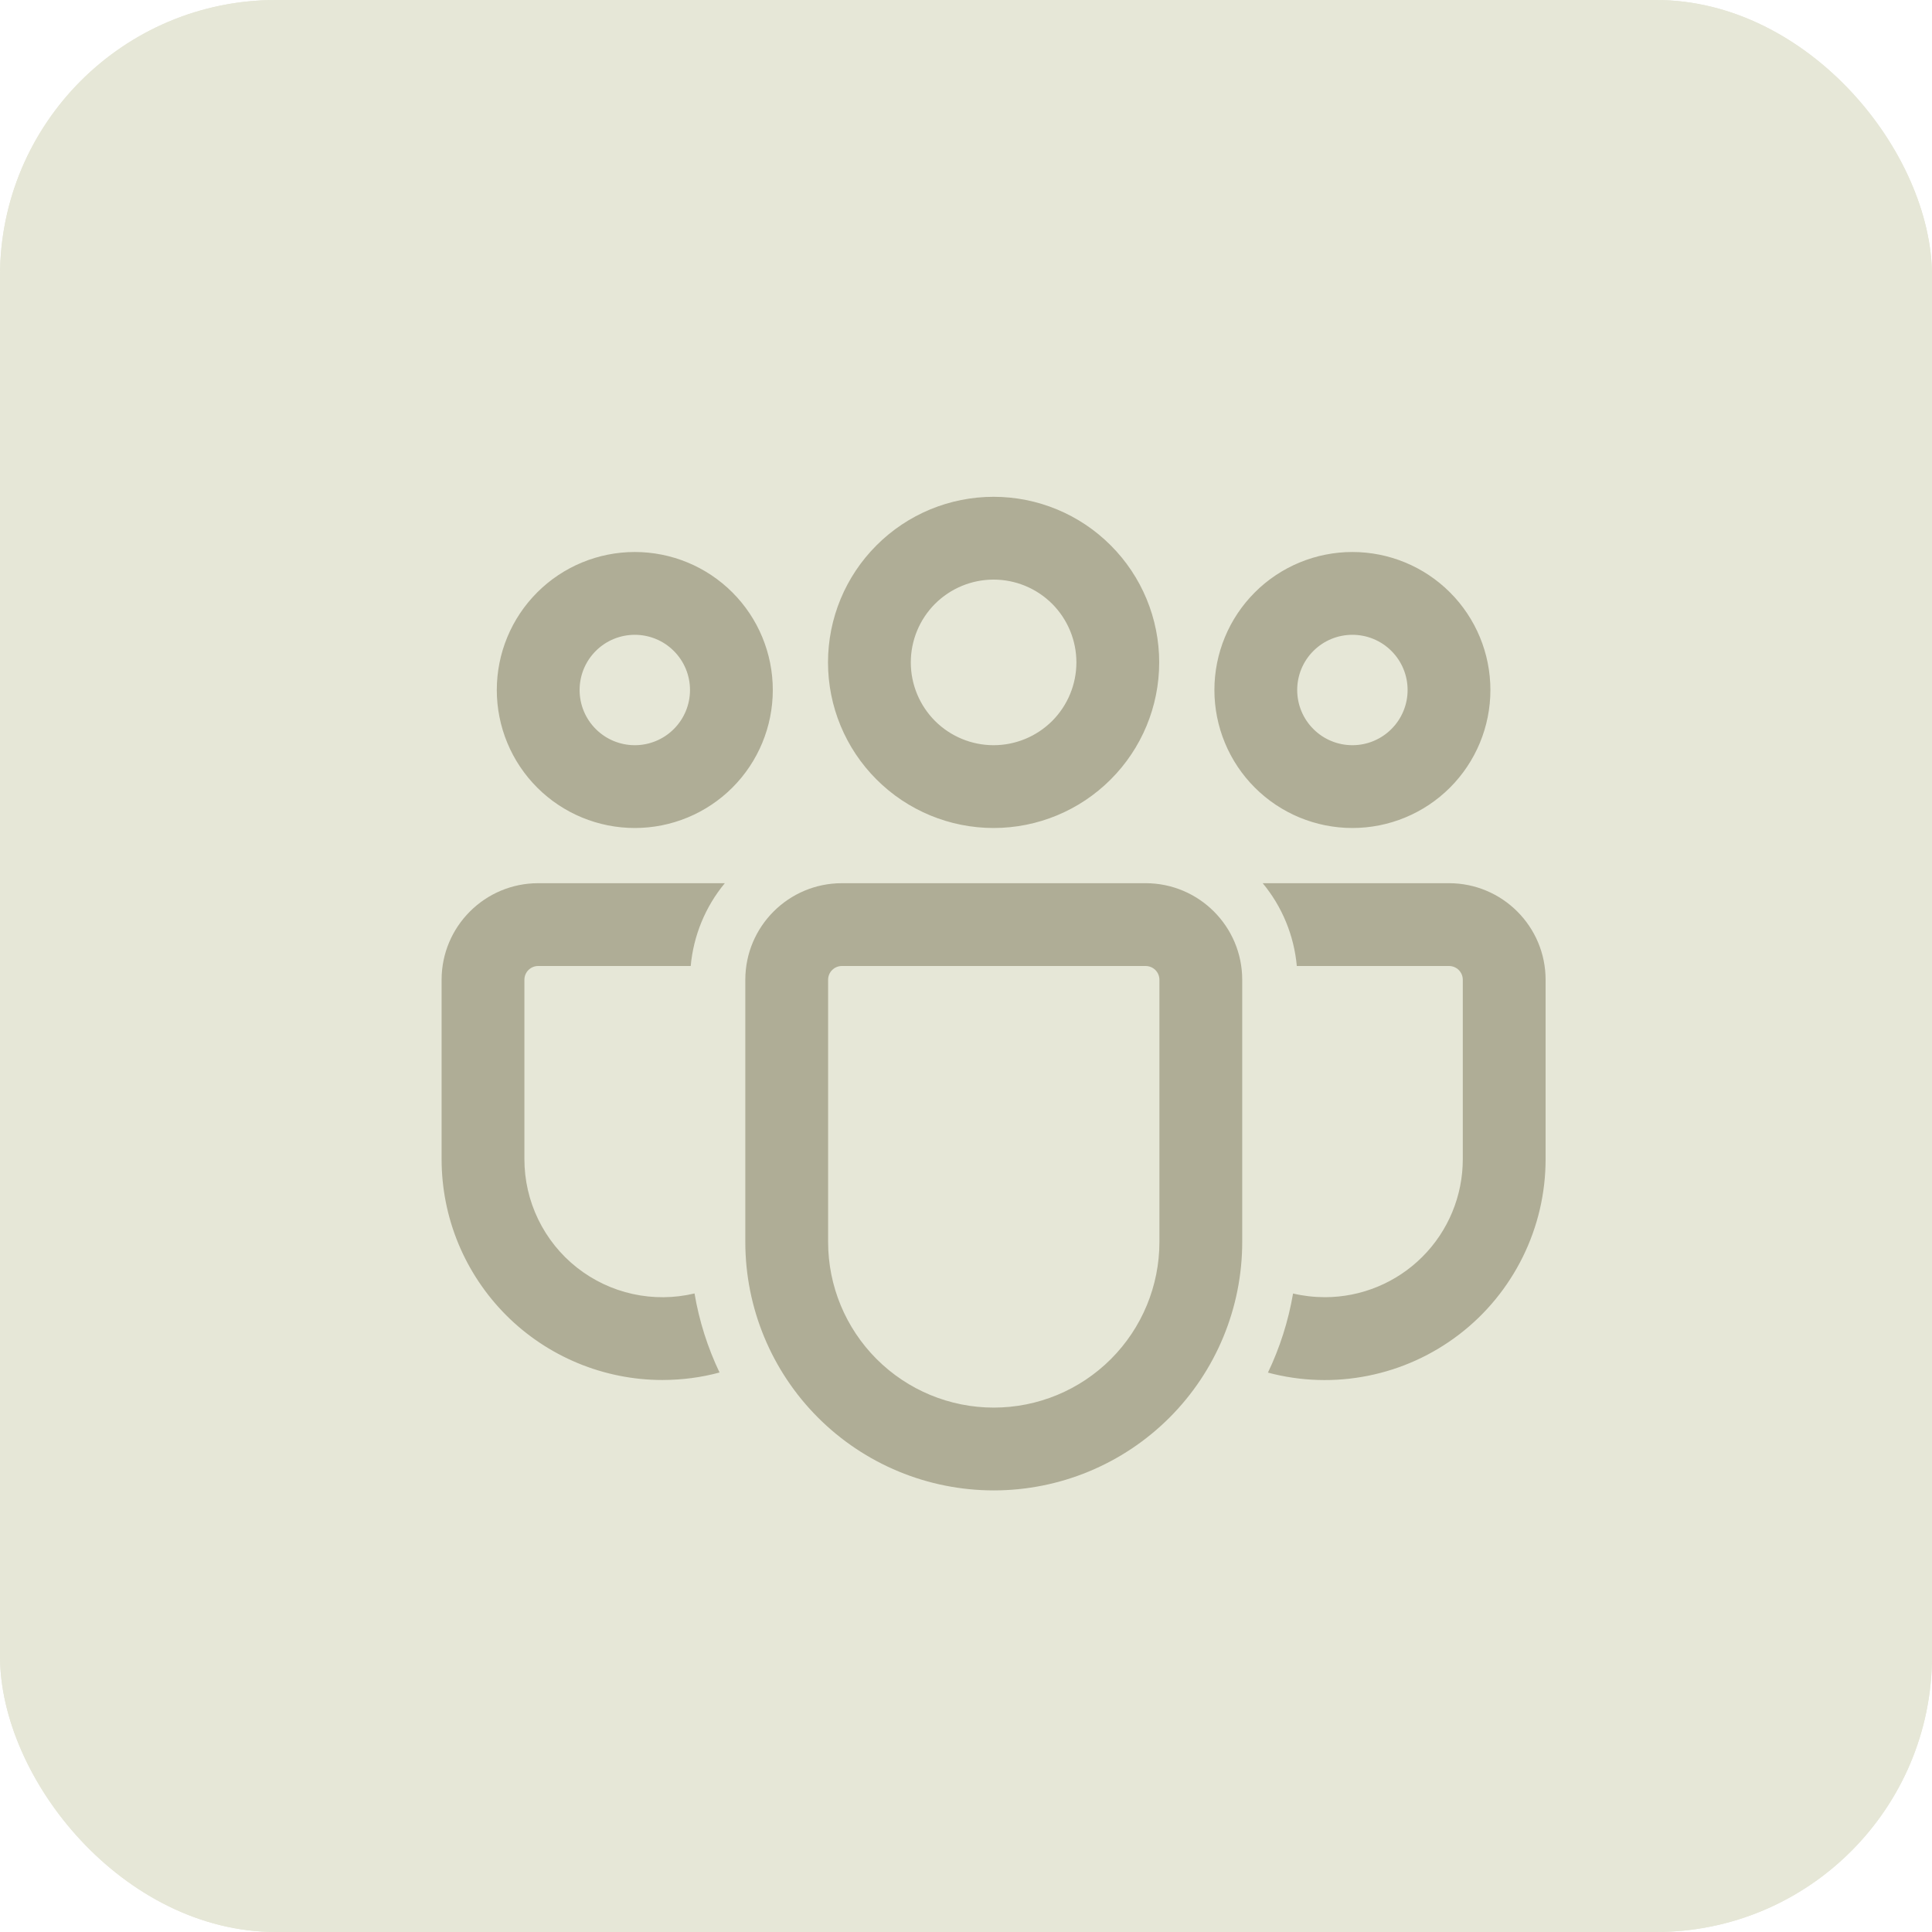
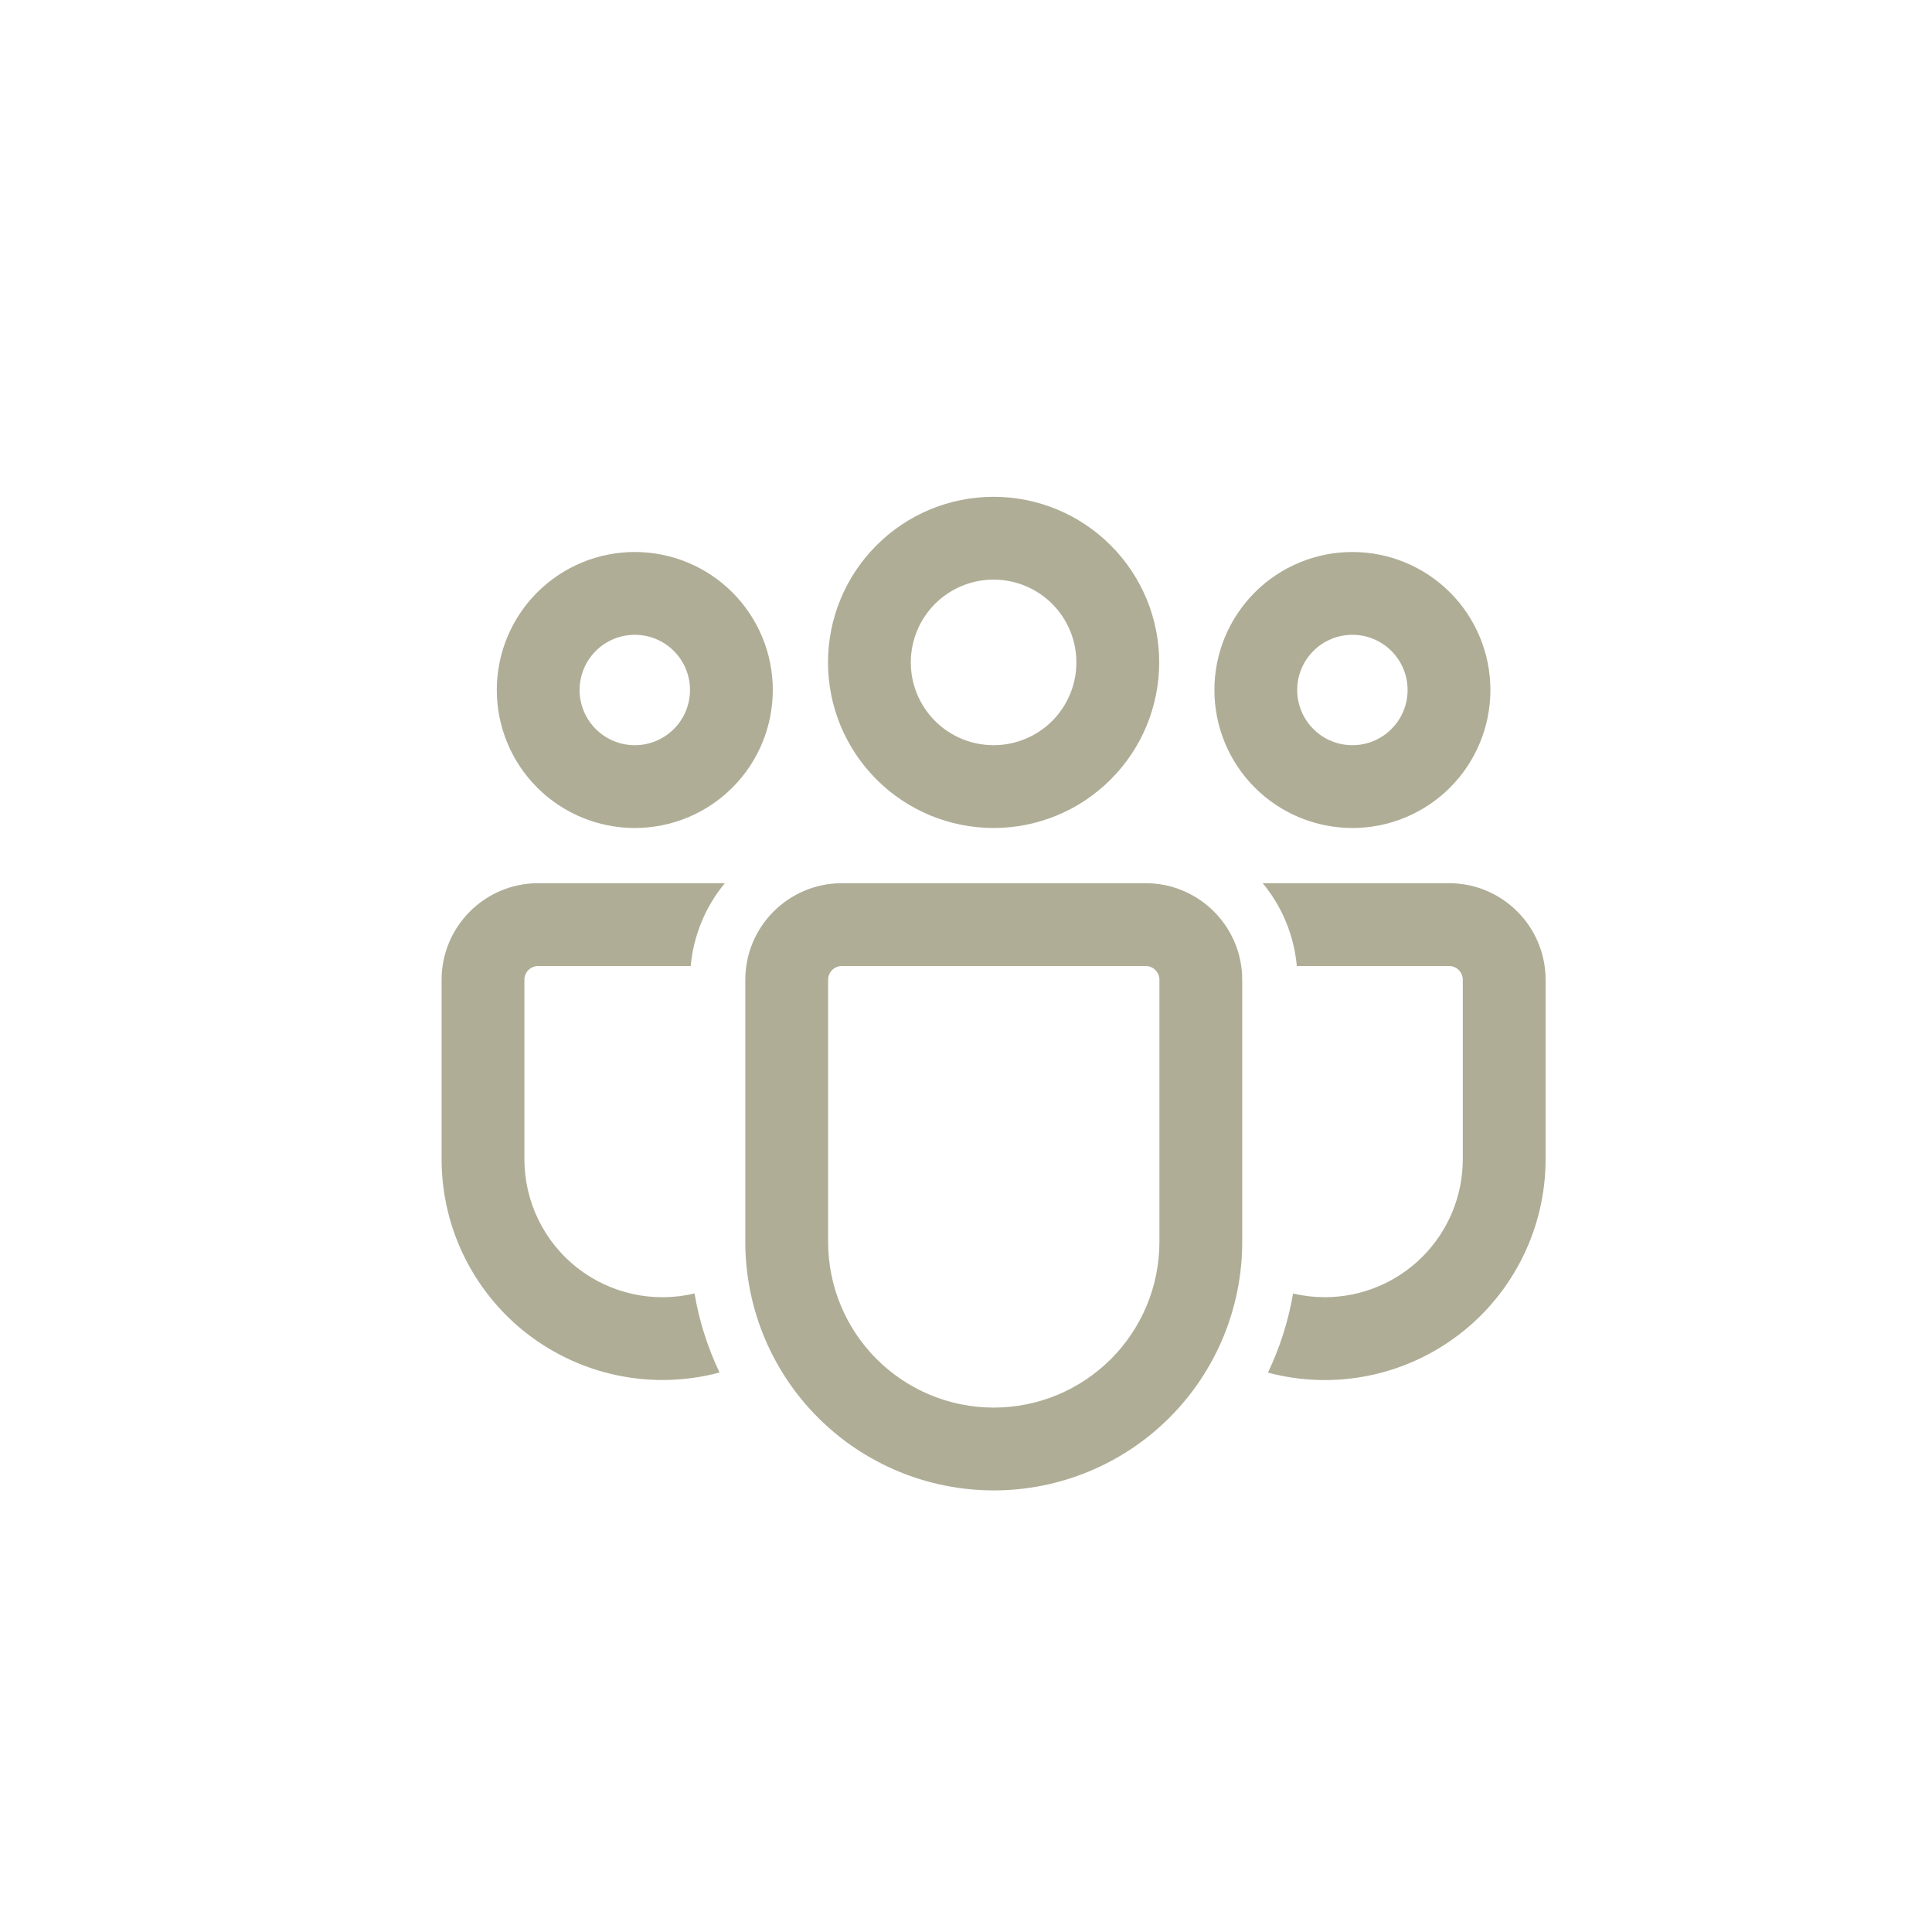
<svg xmlns="http://www.w3.org/2000/svg" width="35" height="35" viewBox="0 0 35 35" fill="none">
-   <rect width="35" height="35" rx="5" fill="#E6E7D7" />
-   <path d="M25.5 23.5C25.5 24.163 25.237 24.799 24.768 25.268C24.299 25.737 23.663 26 23 26C22.337 26 21.701 25.737 21.232 25.268C20.763 24.799 20.5 24.163 20.5 23.5C20.5 22.837 20.763 22.201 21.232 21.732C21.701 21.263 22.337 21 23 21C23.663 21 24.299 21.263 24.768 21.732C25.237 22.201 25.5 22.837 25.5 23.5ZM15.5 23.5C15.5 24.163 15.237 24.799 14.768 25.268C14.299 25.737 13.663 26 13 26C12.337 26 11.701 25.737 11.232 25.268C10.763 24.799 10.5 24.163 10.5 23.5C10.5 22.837 10.763 22.201 11.232 21.732C11.701 21.263 12.337 21 13 21C13.663 21 14.299 21.263 14.768 21.732C15.237 22.201 15.5 22.837 15.5 23.5Z" stroke="#AFAD96" stroke-width="1.5" />
-   <path d="M20.5 23.5H15.5M25.5 23.5H26.263C26.483 23.5 26.593 23.5 26.685 23.488C27.016 23.447 27.324 23.296 27.56 23.061C27.796 22.825 27.947 22.517 27.988 22.186C28 22.093 28 21.983 28 21.763V19C28 17.276 27.315 15.623 26.096 14.404C24.877 13.185 23.224 12.5 21.5 12.5M8 10H18C19.414 10 20.121 10 20.56 10.44C21 10.878 21 11.585 21 13V21.5M8 18.75V21C8 21.935 8 22.402 8.201 22.75C8.333 22.978 8.522 23.167 8.75 23.299C9.098 23.5 9.565 23.5 10.5 23.5M8 13H14M8 16H12" stroke="#AFAD96" stroke-width="1.5" stroke-linecap="round" stroke-linejoin="round" />
-   <rect width="35" height="35" rx="5" fill="#E6E7D7" />
  <path d="M20.754 16C21.72 16 22.504 16.784 22.504 17.75V22.499C22.504 23.693 22.03 24.838 21.186 25.682C20.342 26.526 19.197 27 18.003 27C16.809 27 15.664 26.526 14.82 25.682C13.976 24.838 13.502 23.693 13.502 22.499V17.75C13.502 16.784 14.285 16 15.252 16H20.754ZM20.754 17.5H15.252C15.186 17.5 15.122 17.526 15.075 17.573C15.028 17.62 15.002 17.684 15.002 17.75V22.499C15.002 23.295 15.318 24.058 15.881 24.621C16.444 25.184 17.207 25.5 18.003 25.5C18.799 25.5 19.562 25.184 20.125 24.621C20.688 24.058 21.004 23.295 21.004 22.499V17.75C21.004 17.684 20.978 17.62 20.931 17.573C20.884 17.526 20.82 17.5 20.754 17.5ZM9.75 16H13.131C12.778 16.426 12.563 16.949 12.513 17.5H9.75C9.684 17.5 9.62 17.526 9.573 17.573C9.526 17.62 9.5 17.684 9.5 17.75V20.999C9.5 21.377 9.585 21.75 9.75 22.09C9.915 22.43 10.154 22.729 10.451 22.963C10.748 23.197 11.094 23.361 11.463 23.442C11.832 23.523 12.214 23.52 12.582 23.432C12.667 23.936 12.822 24.417 13.035 24.864C12.704 24.954 12.359 24.999 12 25C11.475 25 10.954 24.896 10.469 24.695C9.984 24.494 9.543 24.2 9.171 23.828C8.8 23.456 8.505 23.015 8.304 22.53C8.103 22.045 8 21.524 8 20.999V17.75C8 16.784 8.784 16 9.75 16ZM22.875 16H26.25C27.216 16 28 16.784 28 17.75V21C28 21.613 27.859 22.218 27.588 22.768C27.317 23.318 26.924 23.799 26.438 24.172C25.951 24.546 25.386 24.803 24.785 24.923C24.183 25.044 23.562 25.024 22.97 24.866C23.184 24.418 23.339 23.937 23.425 23.433C23.61 23.477 23.801 23.499 24 23.5C24.663 23.5 25.299 23.237 25.768 22.768C26.237 22.299 26.5 21.663 26.5 21V17.75C26.5 17.684 26.474 17.62 26.427 17.573C26.38 17.526 26.316 17.5 26.25 17.5H23.493C23.443 16.949 23.228 16.426 22.875 16ZM18 9C18.796 9 19.559 9.316 20.121 9.879C20.684 10.441 21 11.204 21 12C21 12.796 20.684 13.559 20.121 14.121C19.559 14.684 18.796 15 18 15C17.204 15 16.441 14.684 15.879 14.121C15.316 13.559 15 12.796 15 12C15 11.204 15.316 10.441 15.879 9.879C16.441 9.316 17.204 9 18 9ZM24.5 10C25.163 10 25.799 10.263 26.268 10.732C26.737 11.201 27 11.837 27 12.5C27 13.163 26.737 13.799 26.268 14.268C25.799 14.737 25.163 15 24.5 15C23.837 15 23.201 14.737 22.732 14.268C22.263 13.799 22 13.163 22 12.5C22 11.837 22.263 11.201 22.732 10.732C23.201 10.263 23.837 10 24.5 10ZM11.5 10C12.163 10 12.799 10.263 13.268 10.732C13.737 11.201 14 11.837 14 12.5C14 13.163 13.737 13.799 13.268 14.268C12.799 14.737 12.163 15 11.5 15C10.837 15 10.201 14.737 9.732 14.268C9.263 13.799 9 13.163 9 12.5C9 11.837 9.263 11.201 9.732 10.732C10.201 10.263 10.837 10 11.5 10ZM18 10.5C17.602 10.5 17.221 10.658 16.939 10.939C16.658 11.221 16.5 11.602 16.5 12C16.5 12.398 16.658 12.779 16.939 13.061C17.221 13.342 17.602 13.5 18 13.5C18.398 13.5 18.779 13.342 19.061 13.061C19.342 12.779 19.5 12.398 19.5 12C19.5 11.602 19.342 11.221 19.061 10.939C18.779 10.658 18.398 10.5 18 10.5ZM24.5 11.5C24.235 11.5 23.98 11.605 23.793 11.793C23.605 11.98 23.5 12.235 23.5 12.5C23.5 12.765 23.605 13.02 23.793 13.207C23.98 13.395 24.235 13.5 24.5 13.5C24.765 13.5 25.02 13.395 25.207 13.207C25.395 13.02 25.5 12.765 25.5 12.5C25.5 12.235 25.395 11.98 25.207 11.793C25.02 11.605 24.765 11.5 24.5 11.5ZM11.5 11.5C11.235 11.5 10.98 11.605 10.793 11.793C10.605 11.98 10.5 12.235 10.5 12.5C10.5 12.765 10.605 13.02 10.793 13.207C10.98 13.395 11.235 13.5 11.5 13.5C11.765 13.5 12.02 13.395 12.207 13.207C12.395 13.02 12.5 12.765 12.5 12.5C12.5 12.235 12.395 11.98 12.207 11.793C12.02 11.605 11.765 11.5 11.5 11.5Z" fill="#AFAD96" />
</svg>